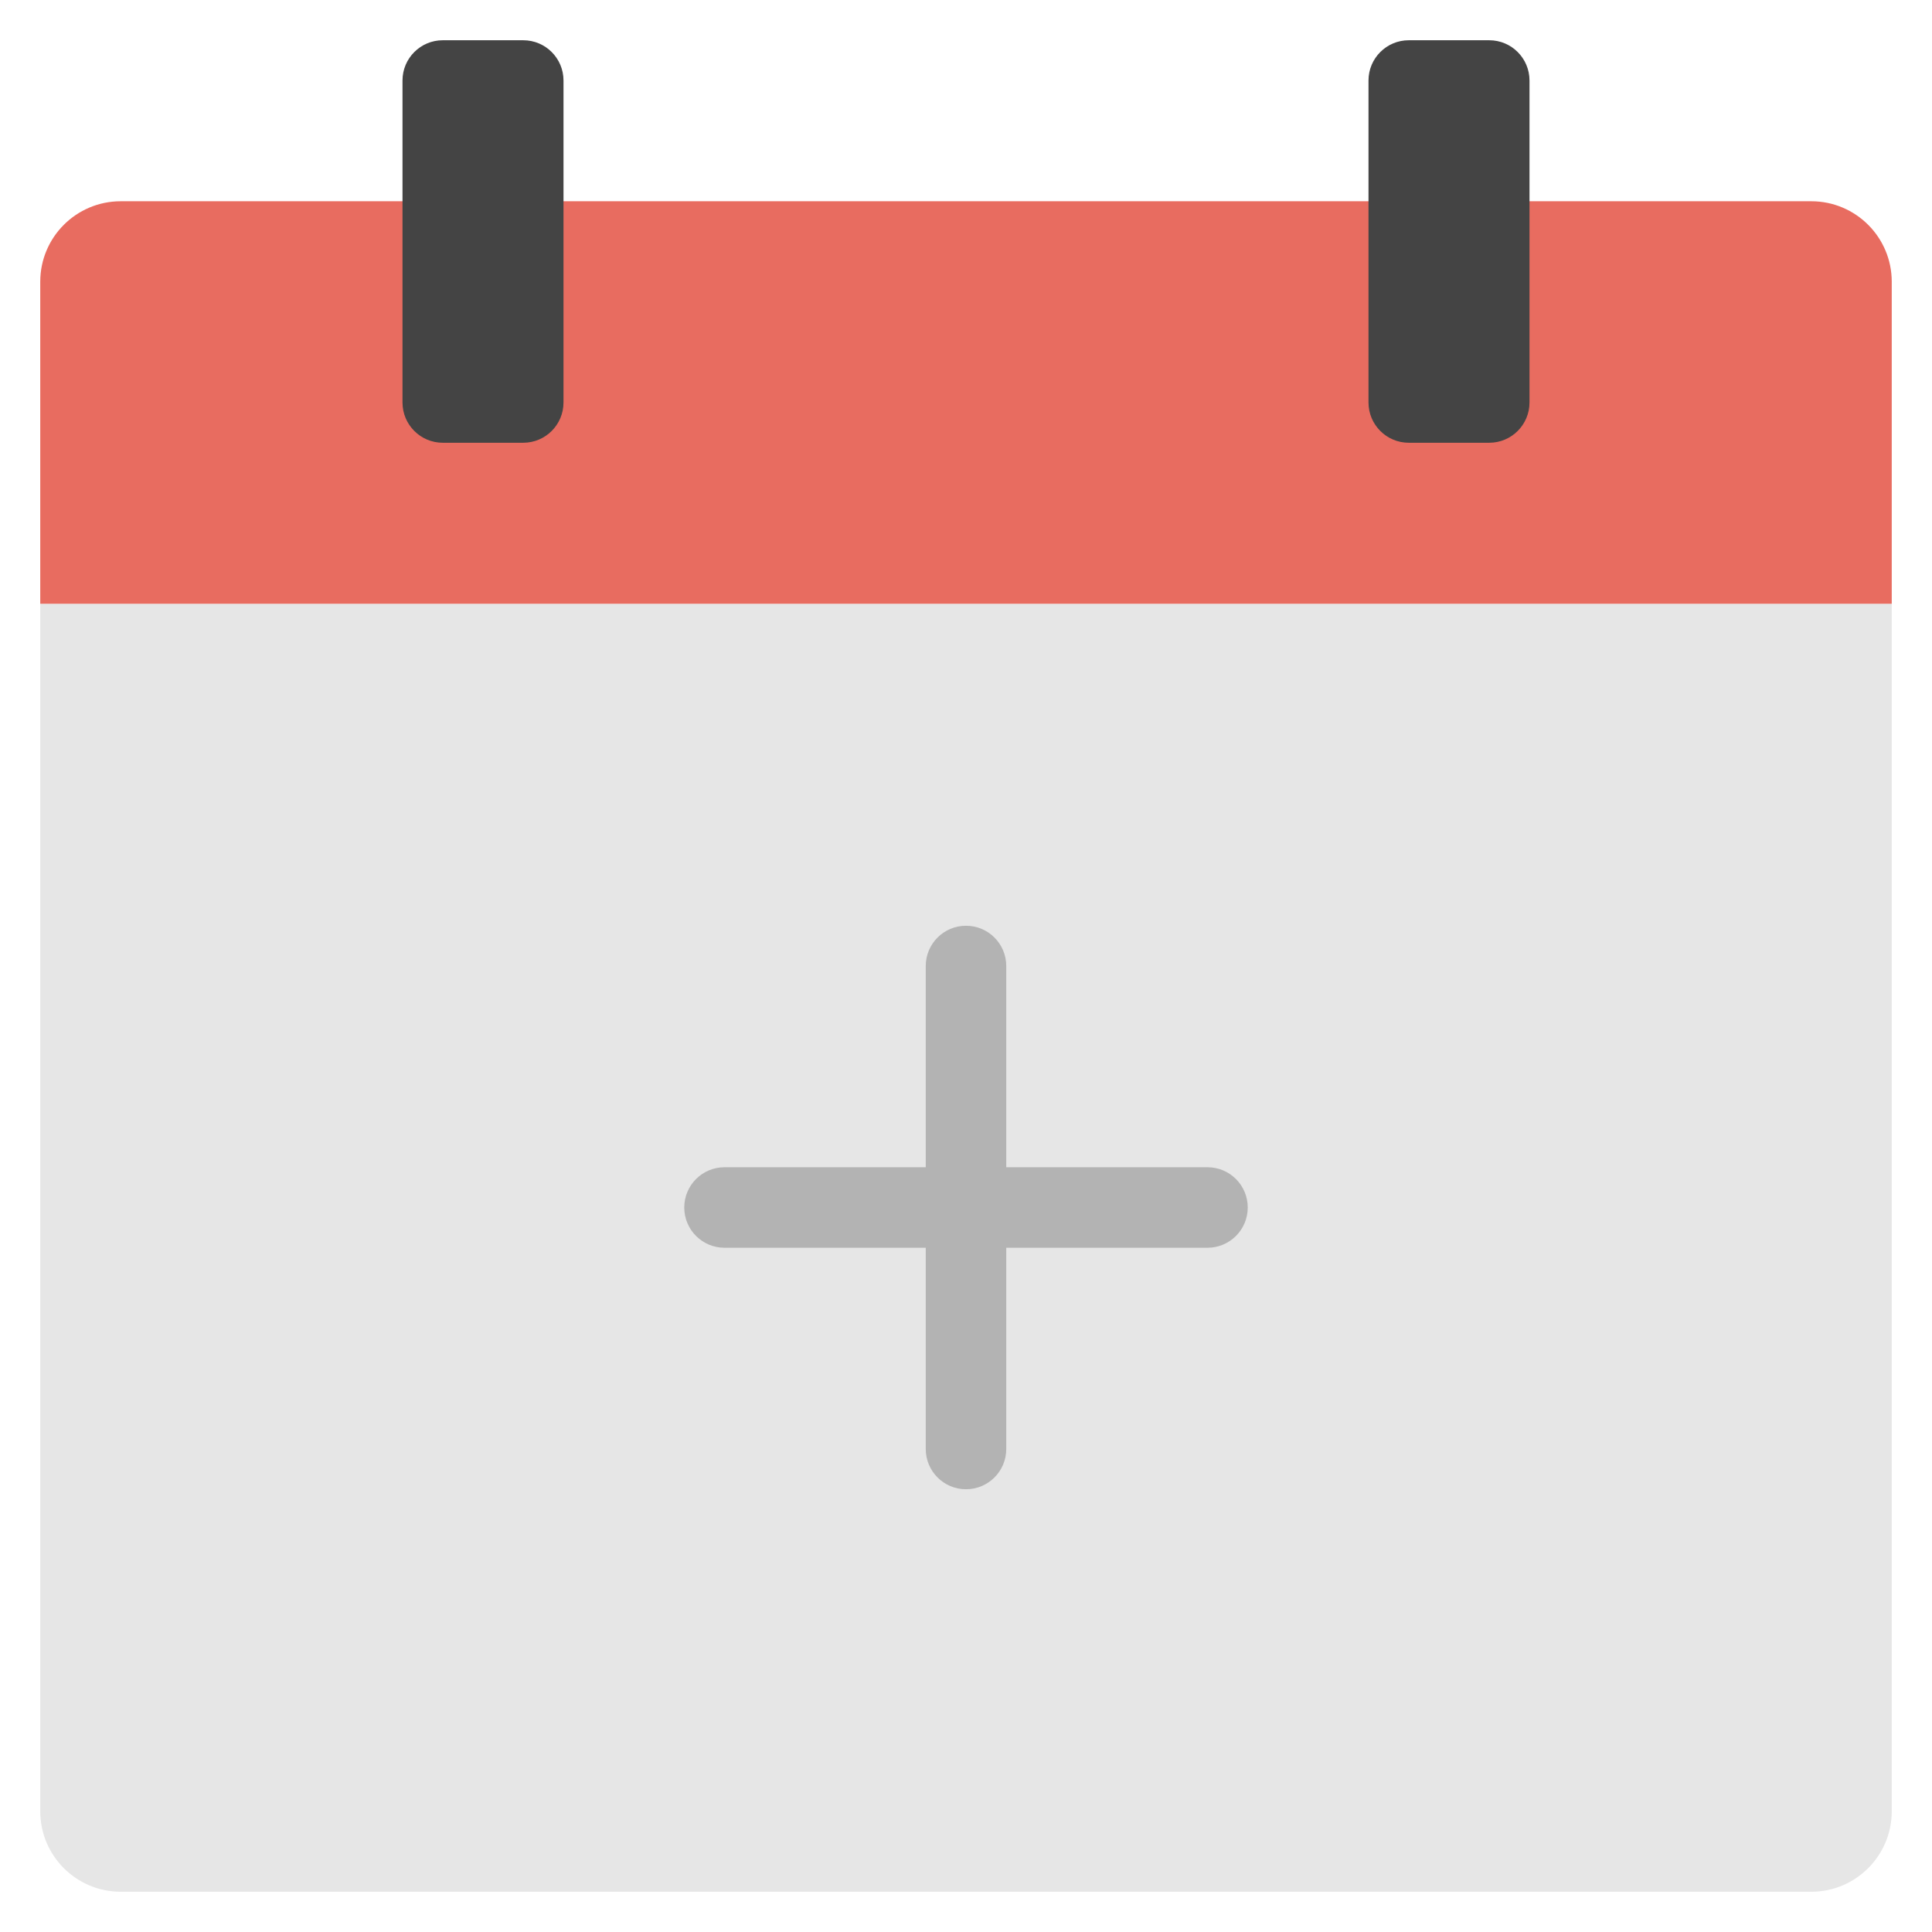
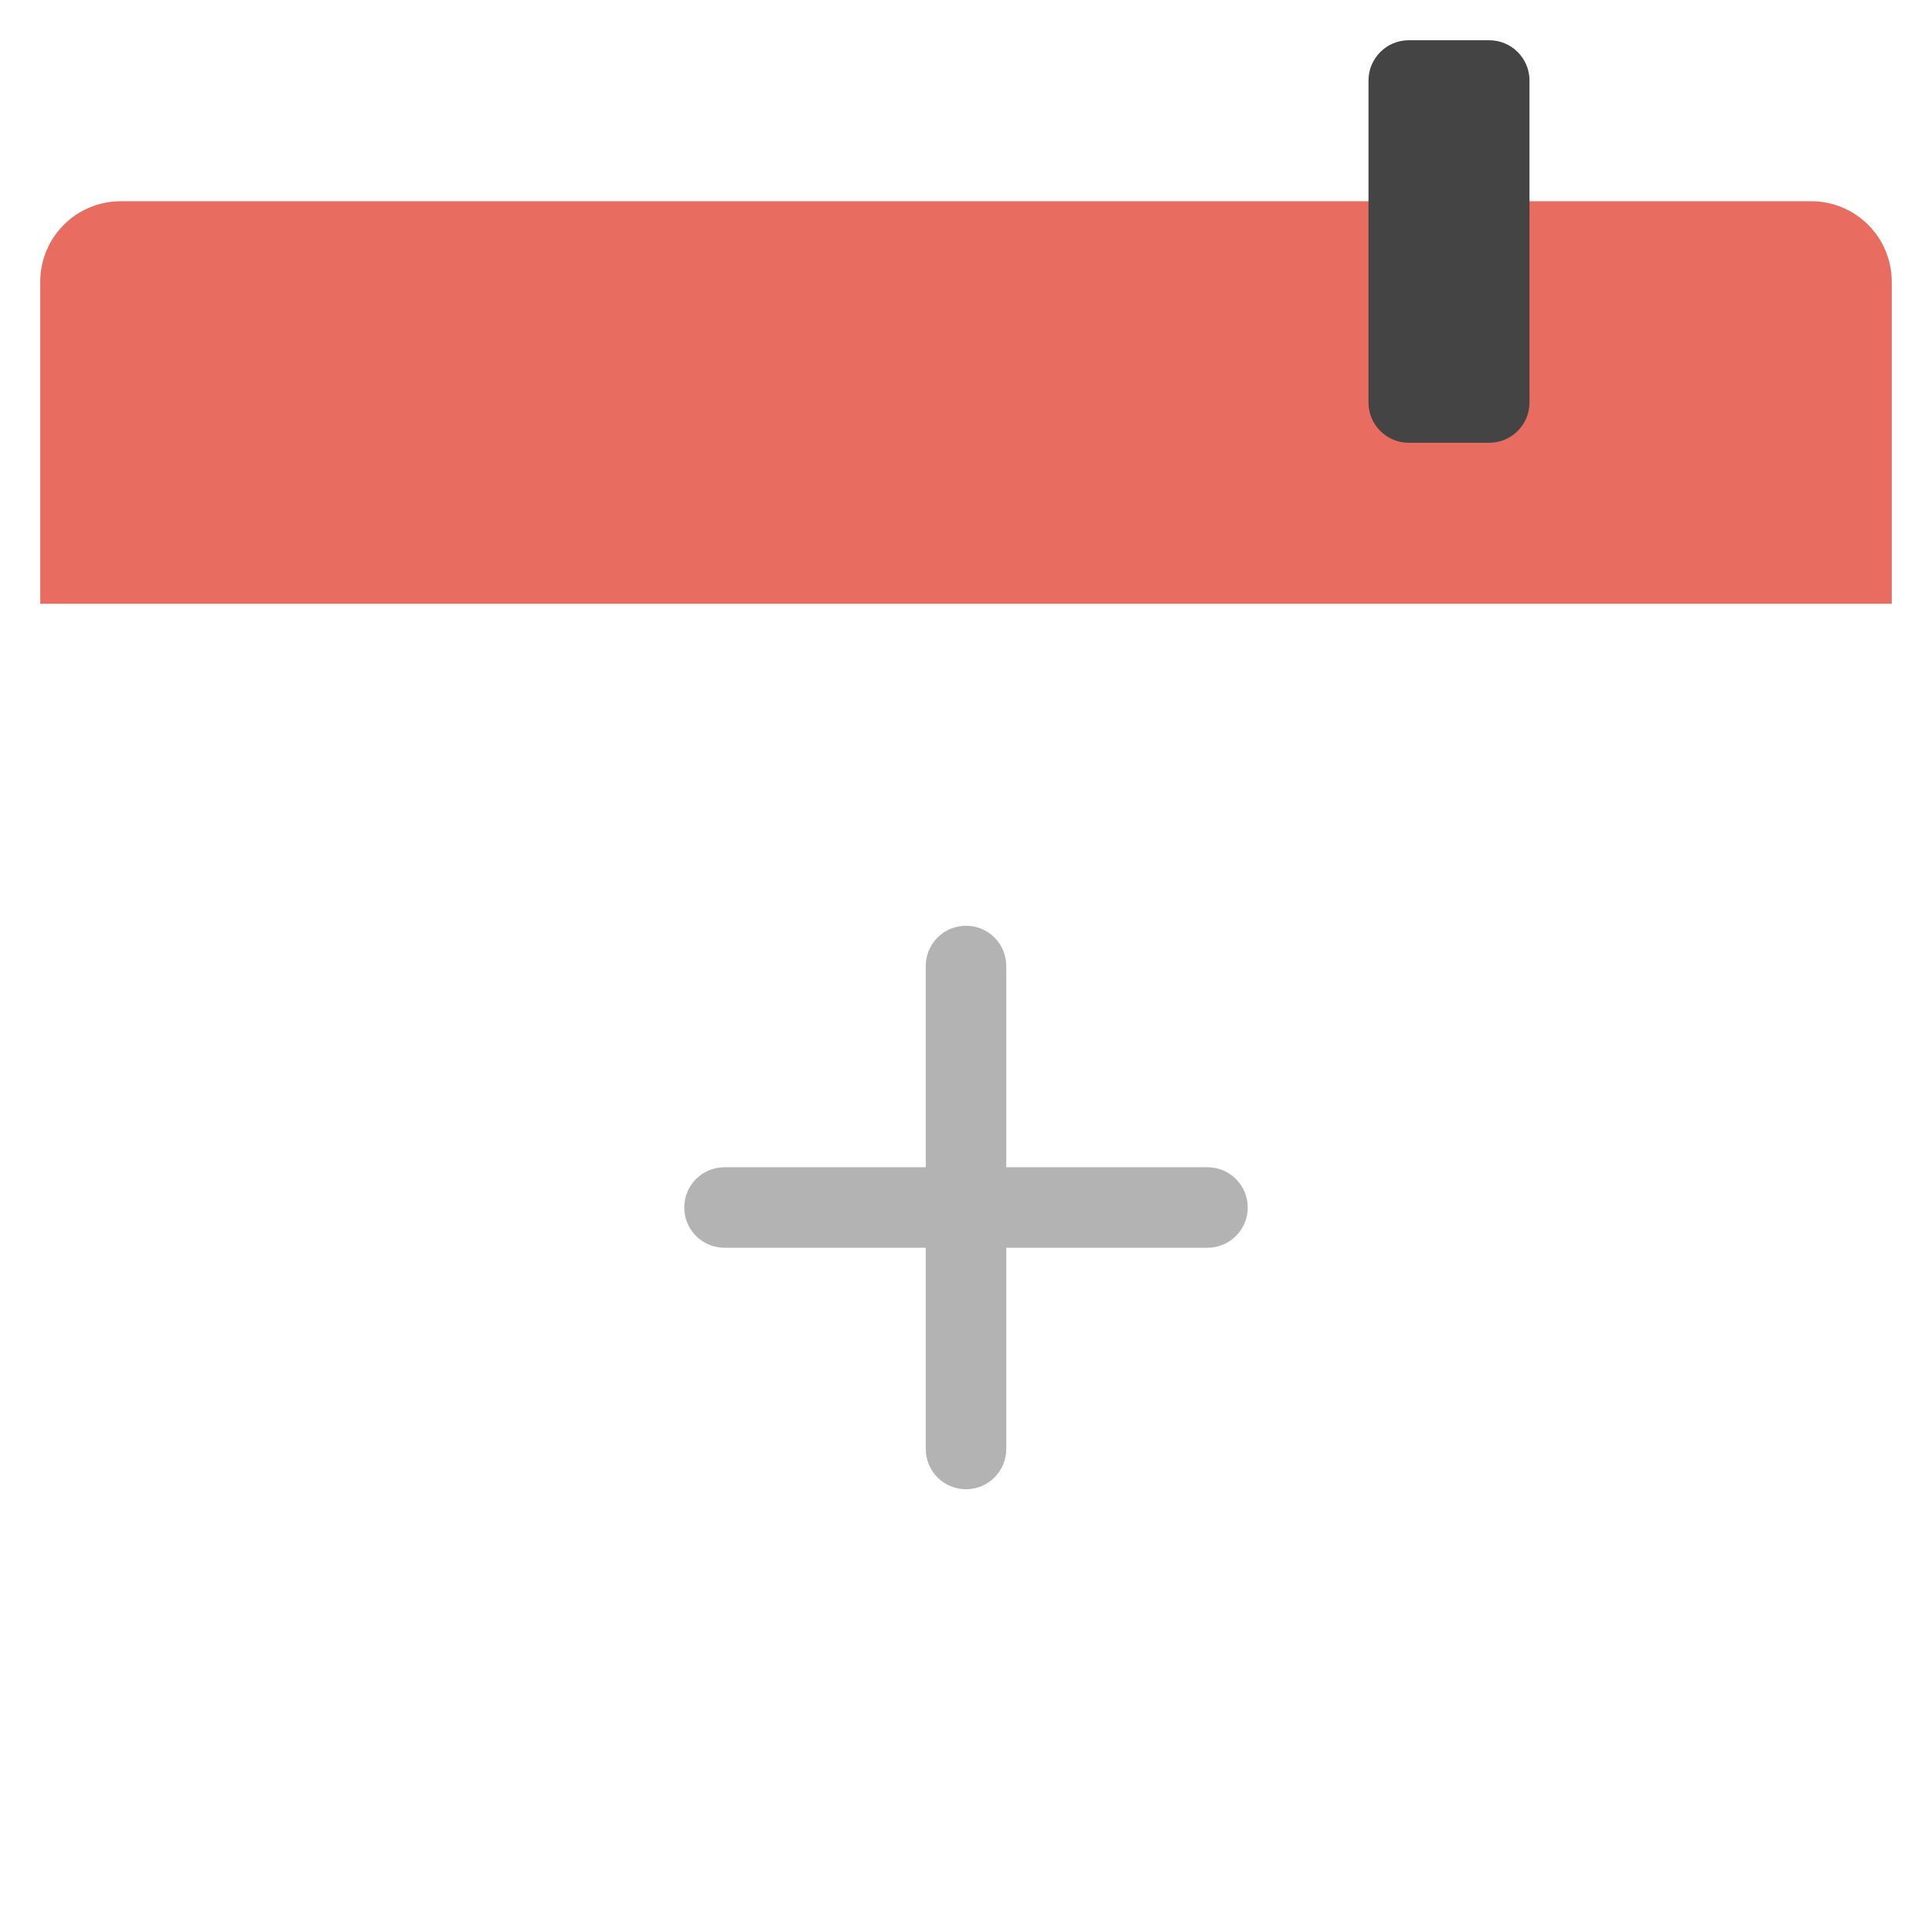
<svg xmlns="http://www.w3.org/2000/svg" viewBox="0 0 48 48" width="48" height="48">
  <g class="nc-icon-wrapper">
-     <path fill="#E6E6E6" d="M1,45c0,1.105,0.895,2,2,2h42c1.105,0,2-0.895,2-2V15H1V45z" />
    <path fill="#E86C60" d="M45,5H3C1.895,5,1,5.895,1,7v8h46V7C47,5.895,46.105,5,45,5z" />
-     <path fill="#444444" d="M10,10V2c0-0.552,0.448-1,1-1h2c0.552,0,1,0.448,1,1v8c0,0.552-0.448,1-1,1h-2C10.448,11,10,10.552,10,10z" />
    <path fill="#444444" d="M34,10V2c0-0.552,0.448-1,1-1h2c0.552,0,1,0.448,1,1v8c0,0.552-0.448,1-1,1h-2C34.448,11,34,10.552,34,10z" />
    <path fill="#B3B3B3" d="M30,29h-5v-5c0-0.552-0.447-1-1-1s-1,0.448-1,1v5h-5c-0.553,0-1,0.448-1,1s0.447,1,1,1h5v5 c0,0.552,0.447,1,1,1s1-0.448,1-1v-5h5c0.553,0,1-0.448,1-1S30.553,29,30,29z" />
  </g>
</svg>